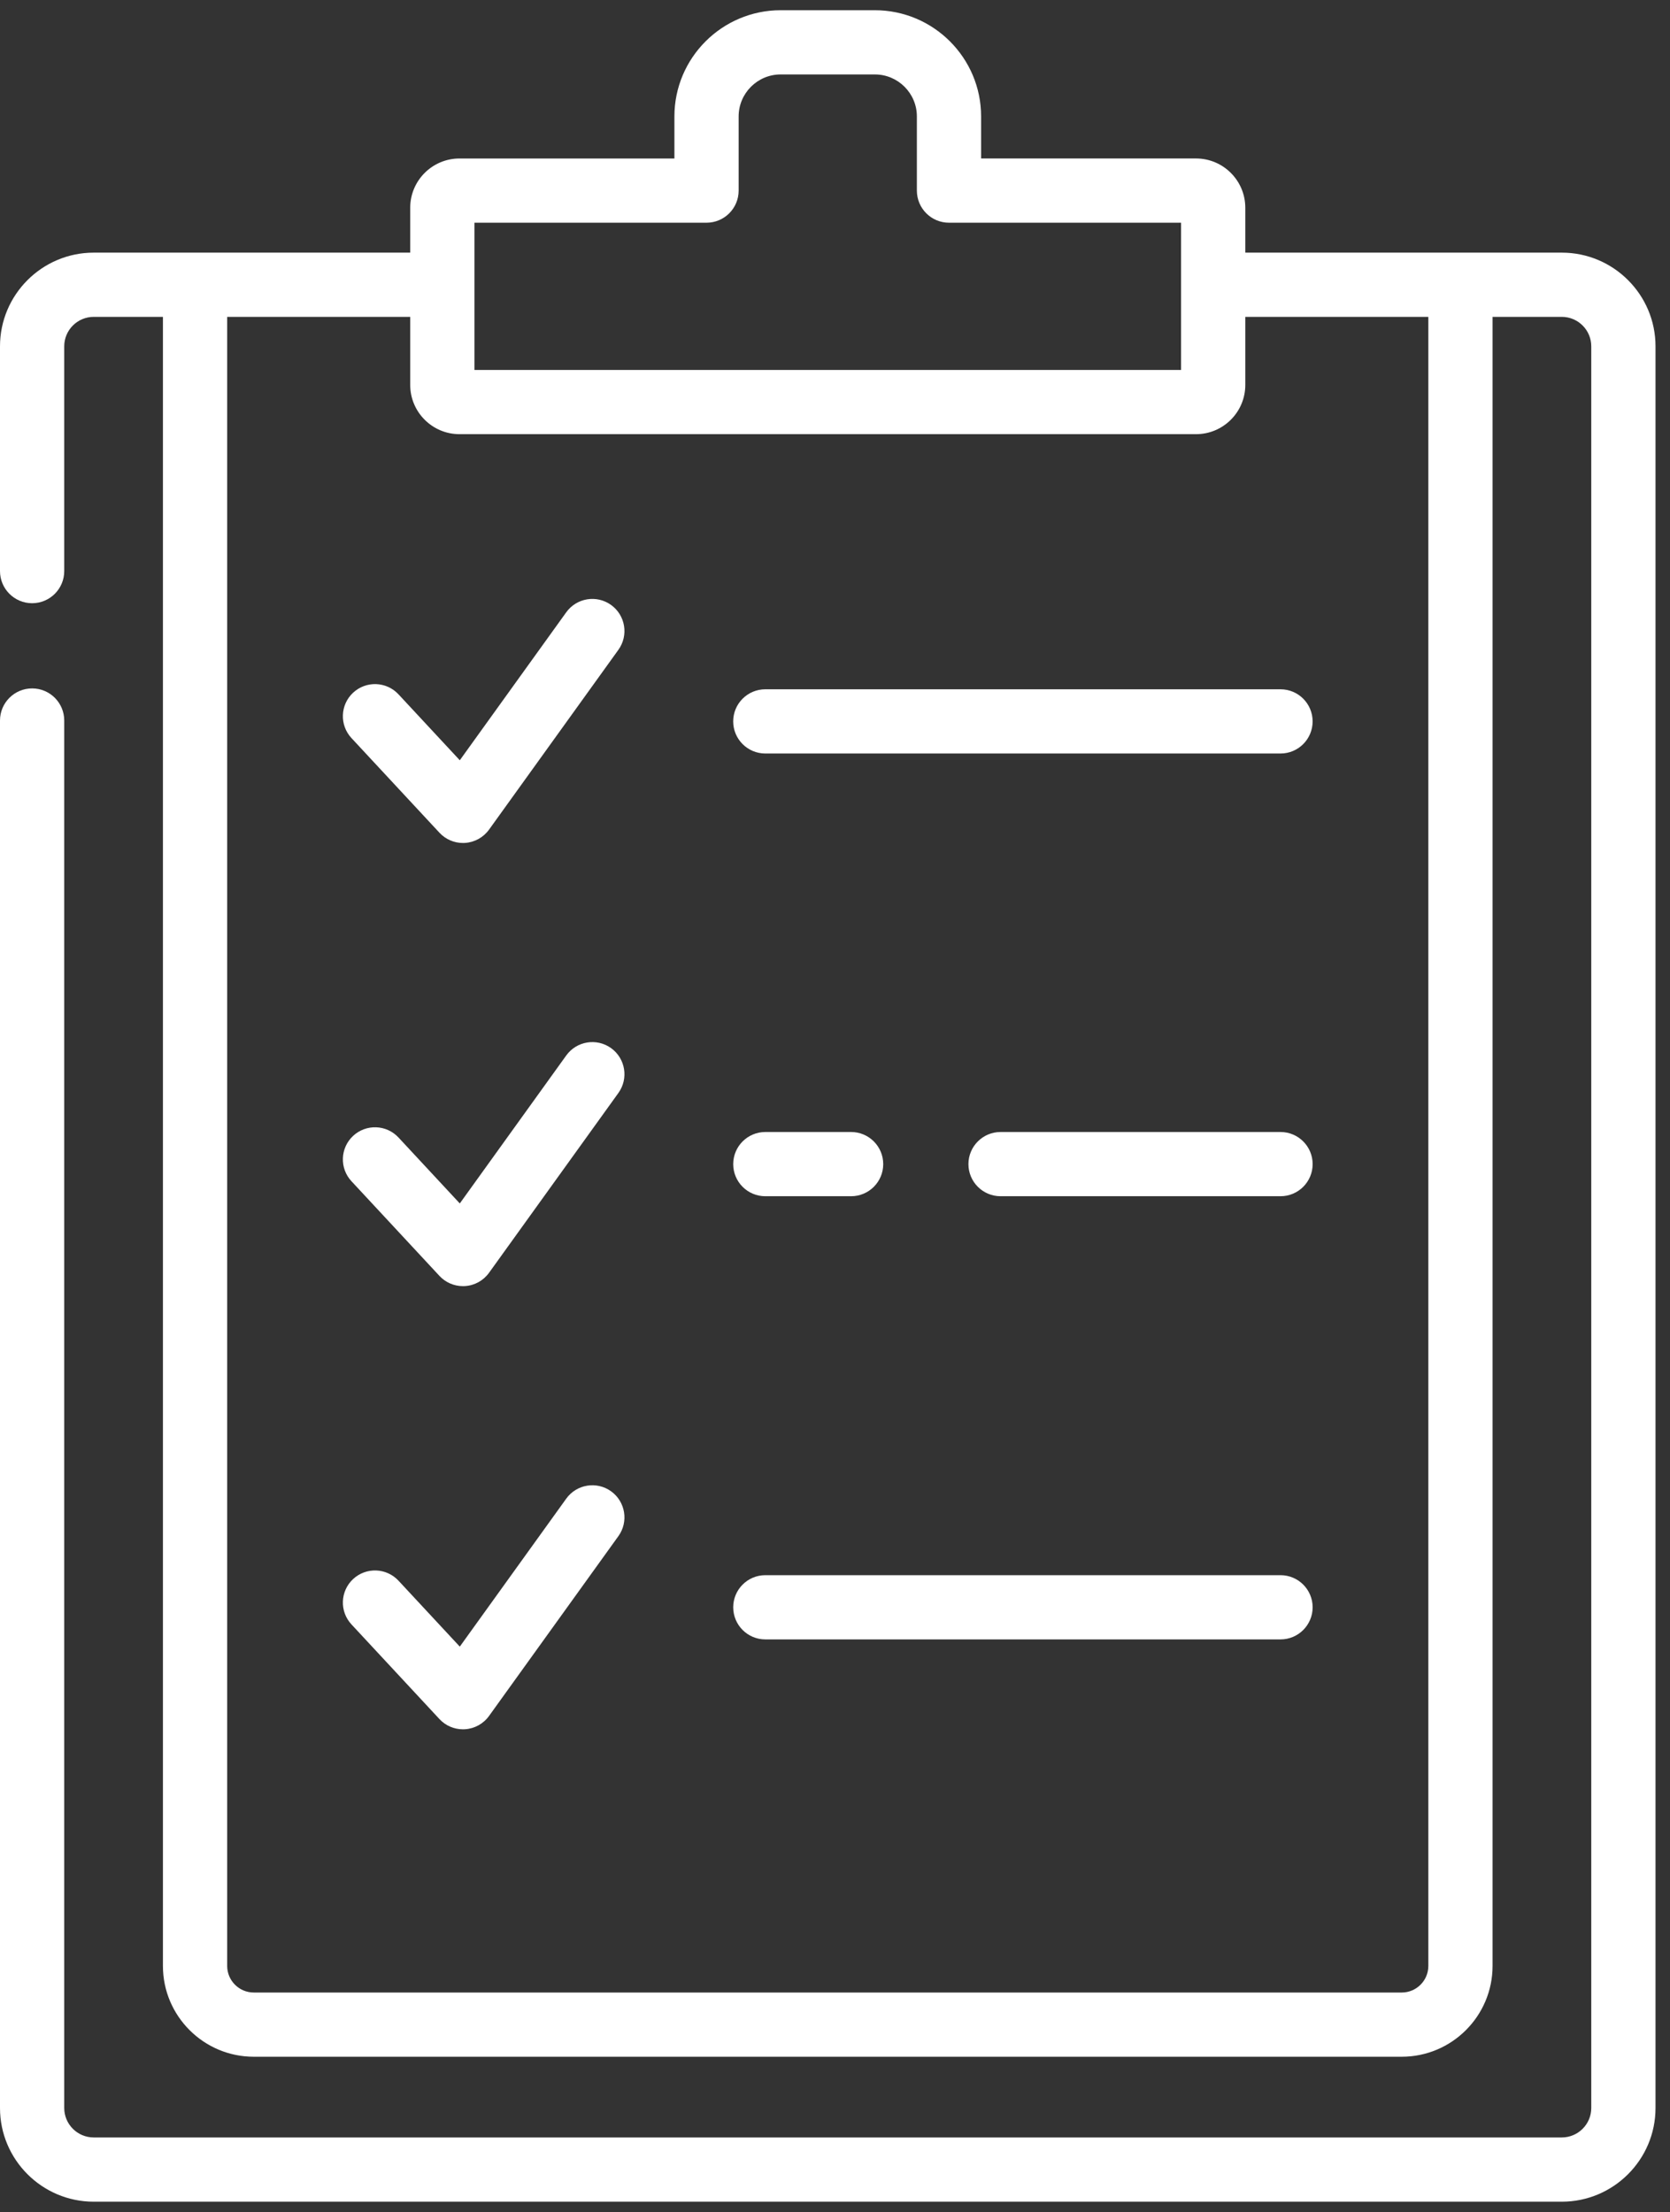
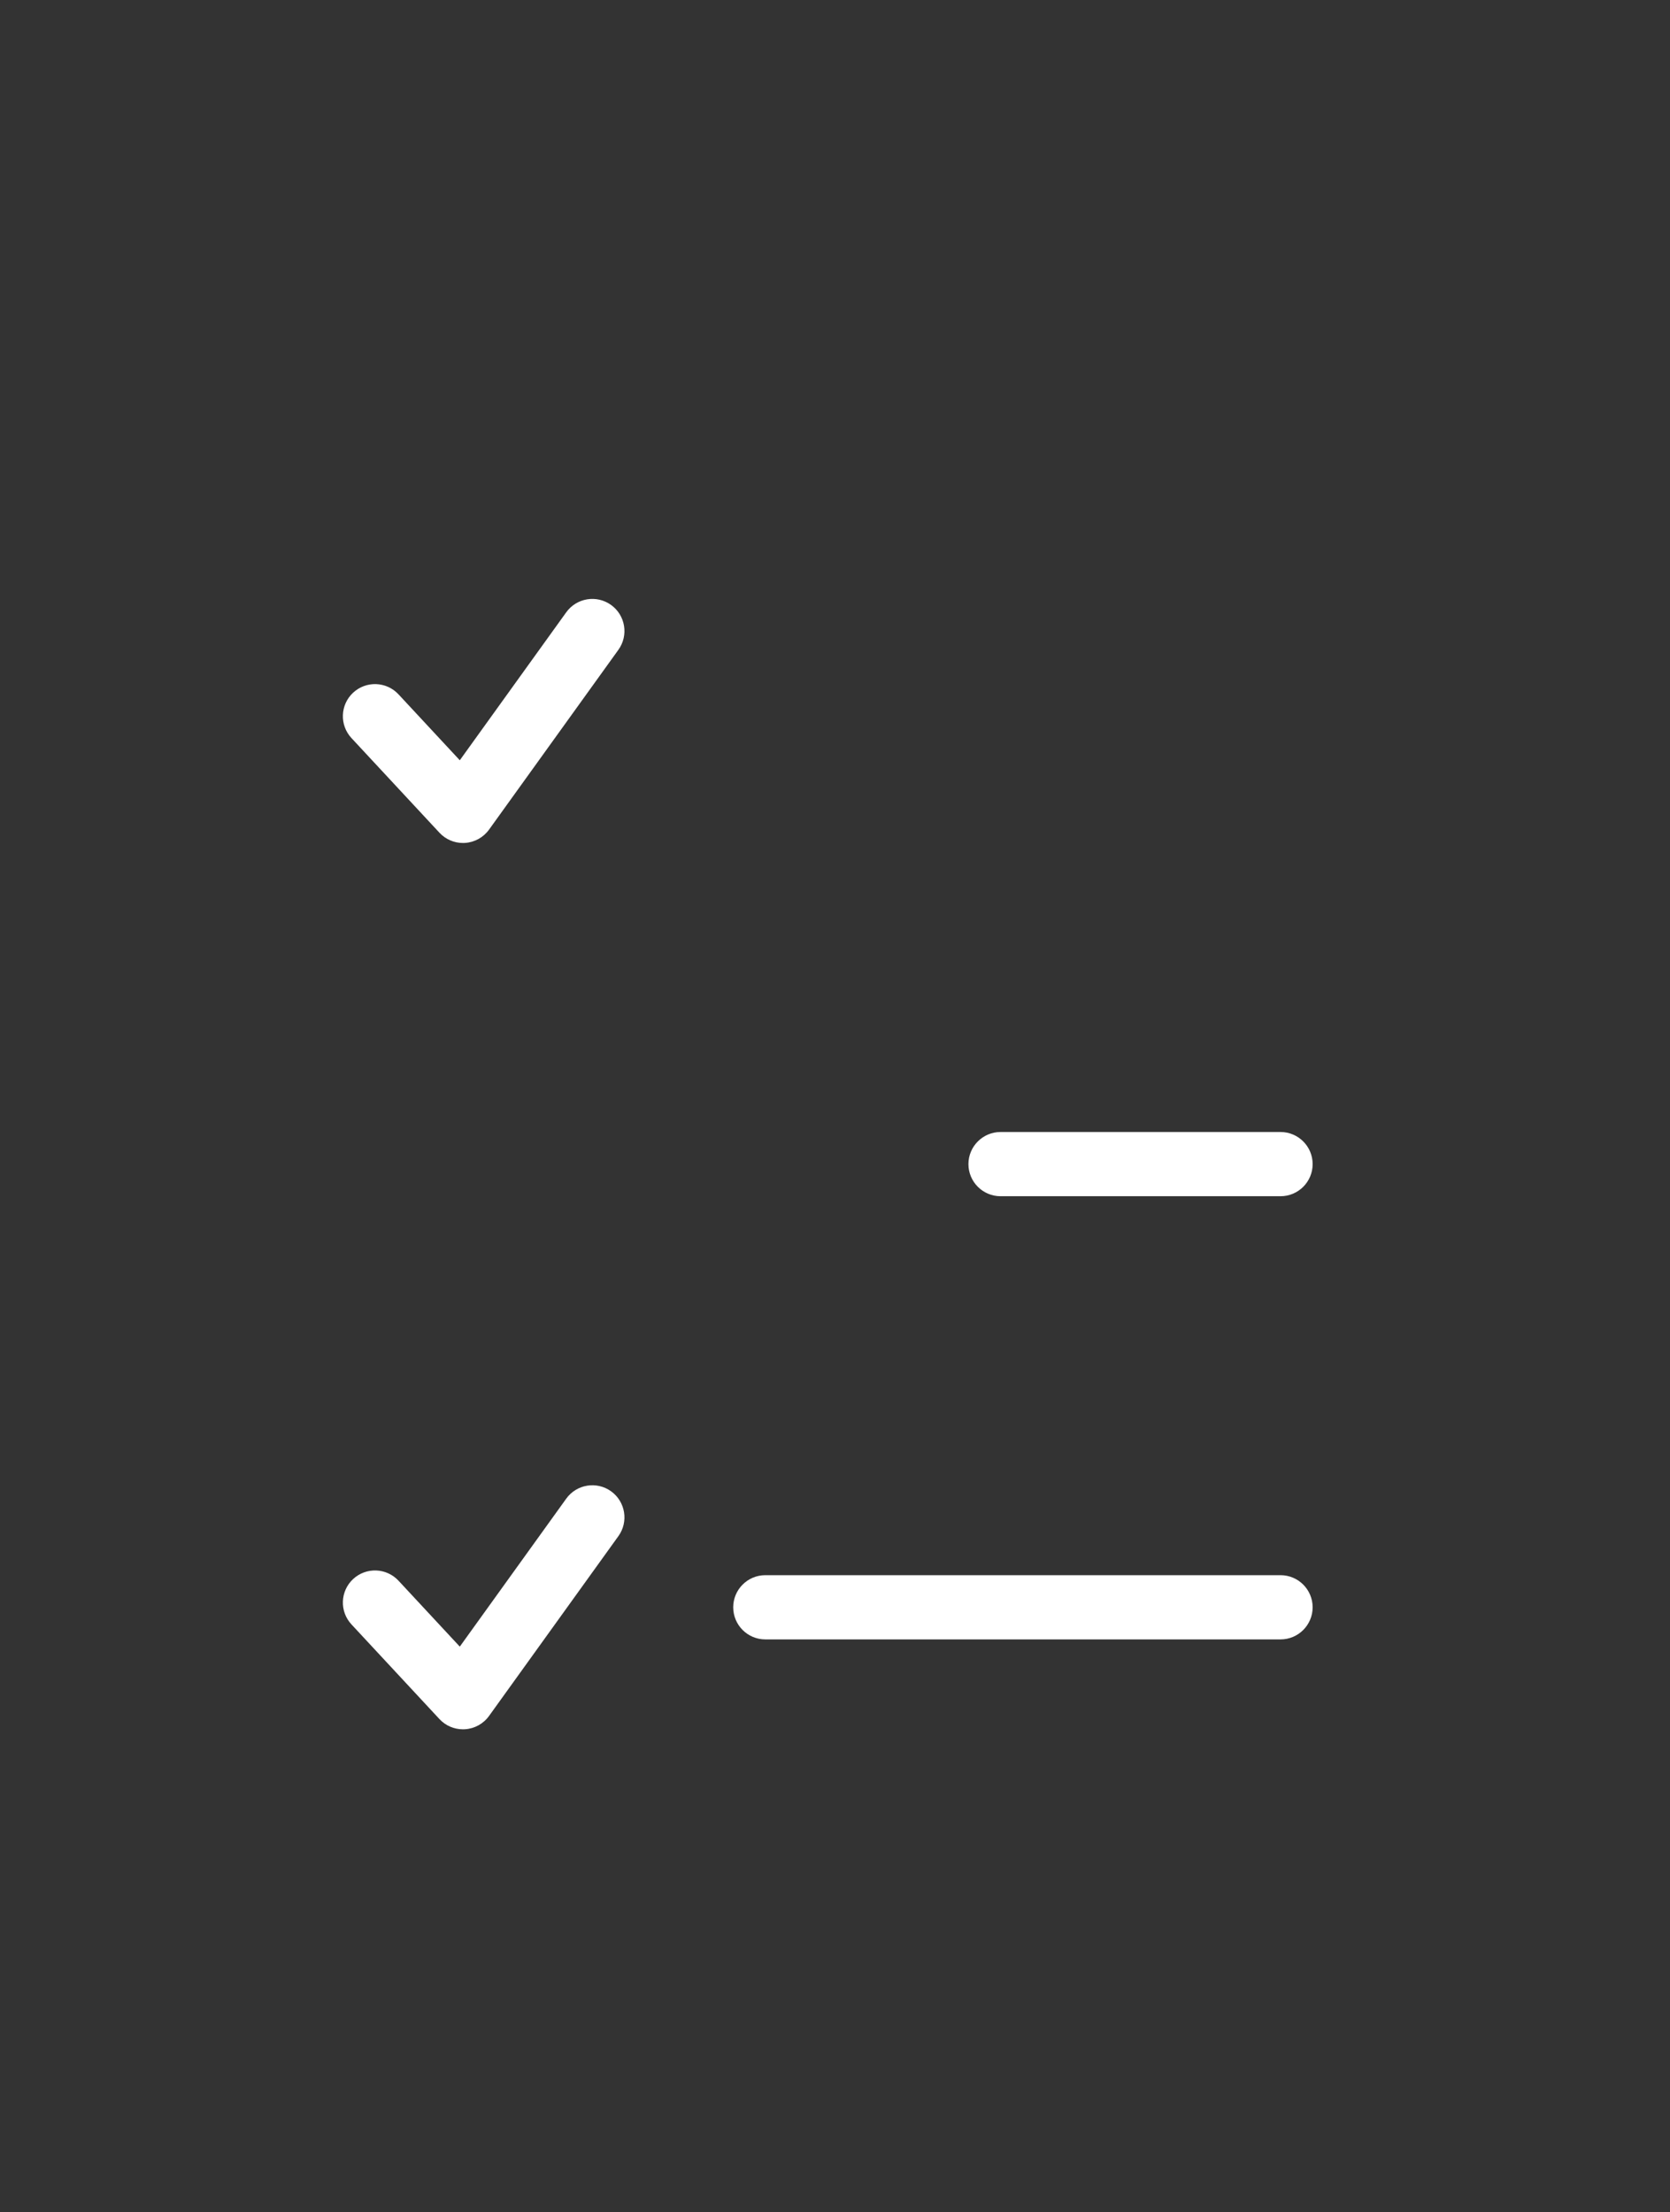
<svg xmlns="http://www.w3.org/2000/svg" width="80" height="106" viewBox="0 0 80 106" fill="none">
  <rect x="0" y="0" width="80" height="106" fill="#333333" stroke="none" />
  <g clip-path="url(#clip0_3238_113543)">
-     <path d="M29.274 50.219C28.584 49.724 27.623 49.88 27.126 50.57L22.026 57.661L19.091 54.503C18.512 53.88 17.539 53.845 16.916 54.423C16.294 55.001 16.258 55.975 16.837 56.597L21.051 61.132C21.343 61.447 21.752 61.623 22.177 61.623C22.209 61.623 22.242 61.623 22.274 61.62C22.734 61.592 23.157 61.358 23.427 60.983L29.624 52.367C30.12 51.677 29.963 50.716 29.274 50.219Z" fill="white" />
    <path d="M61.342 75.472H36.662C35.813 75.472 35.124 76.161 35.124 77.01C35.124 77.86 35.813 78.549 36.662 78.549H61.342C62.192 78.549 62.881 77.86 62.881 77.01C62.881 76.161 62.192 75.472 61.342 75.472Z" fill="white" />
    <path d="M29.274 71.453C28.584 70.957 27.623 71.114 27.126 71.804L22.026 78.895L19.091 75.737C18.512 75.114 17.539 75.079 16.916 75.657C16.294 76.235 16.258 77.209 16.837 77.831L21.051 82.366C21.343 82.681 21.752 82.857 22.177 82.857C22.209 82.857 22.242 82.856 22.274 82.854C22.734 82.825 23.157 82.592 23.427 82.217L29.624 73.601C30.12 72.911 29.963 71.95 29.274 71.453Z" fill="white" />
    <path d="M61.342 54.238H47.931C47.081 54.238 46.392 54.927 46.392 55.776C46.392 56.626 47.081 57.315 47.931 57.315H61.342C62.192 57.315 62.881 56.626 62.881 55.776C62.881 54.927 62.192 54.238 61.342 54.238Z" fill="white" />
-     <path d="M40.772 54.238H36.662C35.813 54.238 35.124 54.927 35.124 55.777C35.124 56.627 35.812 57.315 36.662 57.315H40.772C41.621 57.315 42.31 56.626 42.31 55.777C42.31 54.927 41.621 54.238 40.772 54.238Z" fill="white" />
-     <path d="M61.342 33.026H36.662C35.812 33.026 35.123 33.715 35.123 34.564C35.123 35.414 35.812 36.103 36.662 36.103H61.342C62.192 36.103 62.88 35.414 62.88 34.564C62.88 33.715 62.192 33.026 61.342 33.026Z" fill="white" />
    <path d="M29.274 28.986C28.584 28.49 27.623 28.646 27.126 29.336L22.026 36.427L19.091 33.269C18.512 32.646 17.539 32.611 16.916 33.189C16.294 33.767 16.258 34.741 16.837 35.364L21.051 39.898C21.343 40.213 21.752 40.39 22.177 40.39C22.209 40.39 22.242 40.389 22.274 40.387C22.734 40.358 23.157 40.124 23.427 39.75L29.624 31.134C30.12 30.443 29.963 29.482 29.274 28.986Z" fill="white" />
-     <path d="M74.817 12.105H59.655V9.954C59.655 8.652 58.596 7.593 57.294 7.593H46.999V5.579C46.999 2.773 44.716 0.49 41.909 0.49H37.396C34.59 0.49 32.307 2.773 32.307 5.579V7.594H22.011C20.71 7.594 19.651 8.652 19.651 9.954V12.105H4.489C2.014 12.105 0 14.119 0 16.594V27.363C0 28.213 0.689 28.902 1.538 28.902C2.388 28.902 3.077 28.213 3.077 27.363V16.593C3.077 15.815 3.71 15.182 4.489 15.182H7.805V94.194C7.805 96.593 9.757 98.545 12.156 98.545H67.149C69.548 98.545 71.5 96.593 71.5 94.194V15.182H74.816C75.595 15.182 76.228 15.815 76.228 16.593V101.001C76.228 101.779 75.595 102.412 74.816 102.412H4.489C3.71 102.412 3.077 101.779 3.077 101.001V34.522C3.077 33.672 2.388 32.984 1.539 32.984C0.689 32.984 0 33.673 0 34.522V101.001C0 103.476 2.014 105.49 4.489 105.49H74.817C77.292 105.49 79.306 103.476 79.306 101.001V16.593C79.306 14.118 77.292 12.105 74.817 12.105ZM22.728 10.671H33.845C34.695 10.671 35.384 9.982 35.384 9.132V5.579C35.384 4.47 36.286 3.567 37.396 3.567H41.909C43.019 3.567 43.922 4.47 43.922 5.579V9.132C43.922 9.982 44.611 10.671 45.46 10.671H56.577V17.726H22.728V10.671ZM68.423 94.194H68.423C68.423 94.896 67.852 95.468 67.149 95.468H12.157C11.454 95.468 10.883 94.896 10.883 94.194V15.182H19.651V18.443C19.651 19.744 20.71 20.803 22.012 20.803H57.294C58.596 20.803 59.655 19.744 59.655 18.443V15.182H68.423V94.194Z" fill="white" />
  </g>
  <defs>
    <clipPath id="clip0_3238_113543">
      <rect width="80" height="105" fill="white" transform="translate(0 0.49)" />
    </clipPath>
  </defs>
</svg>